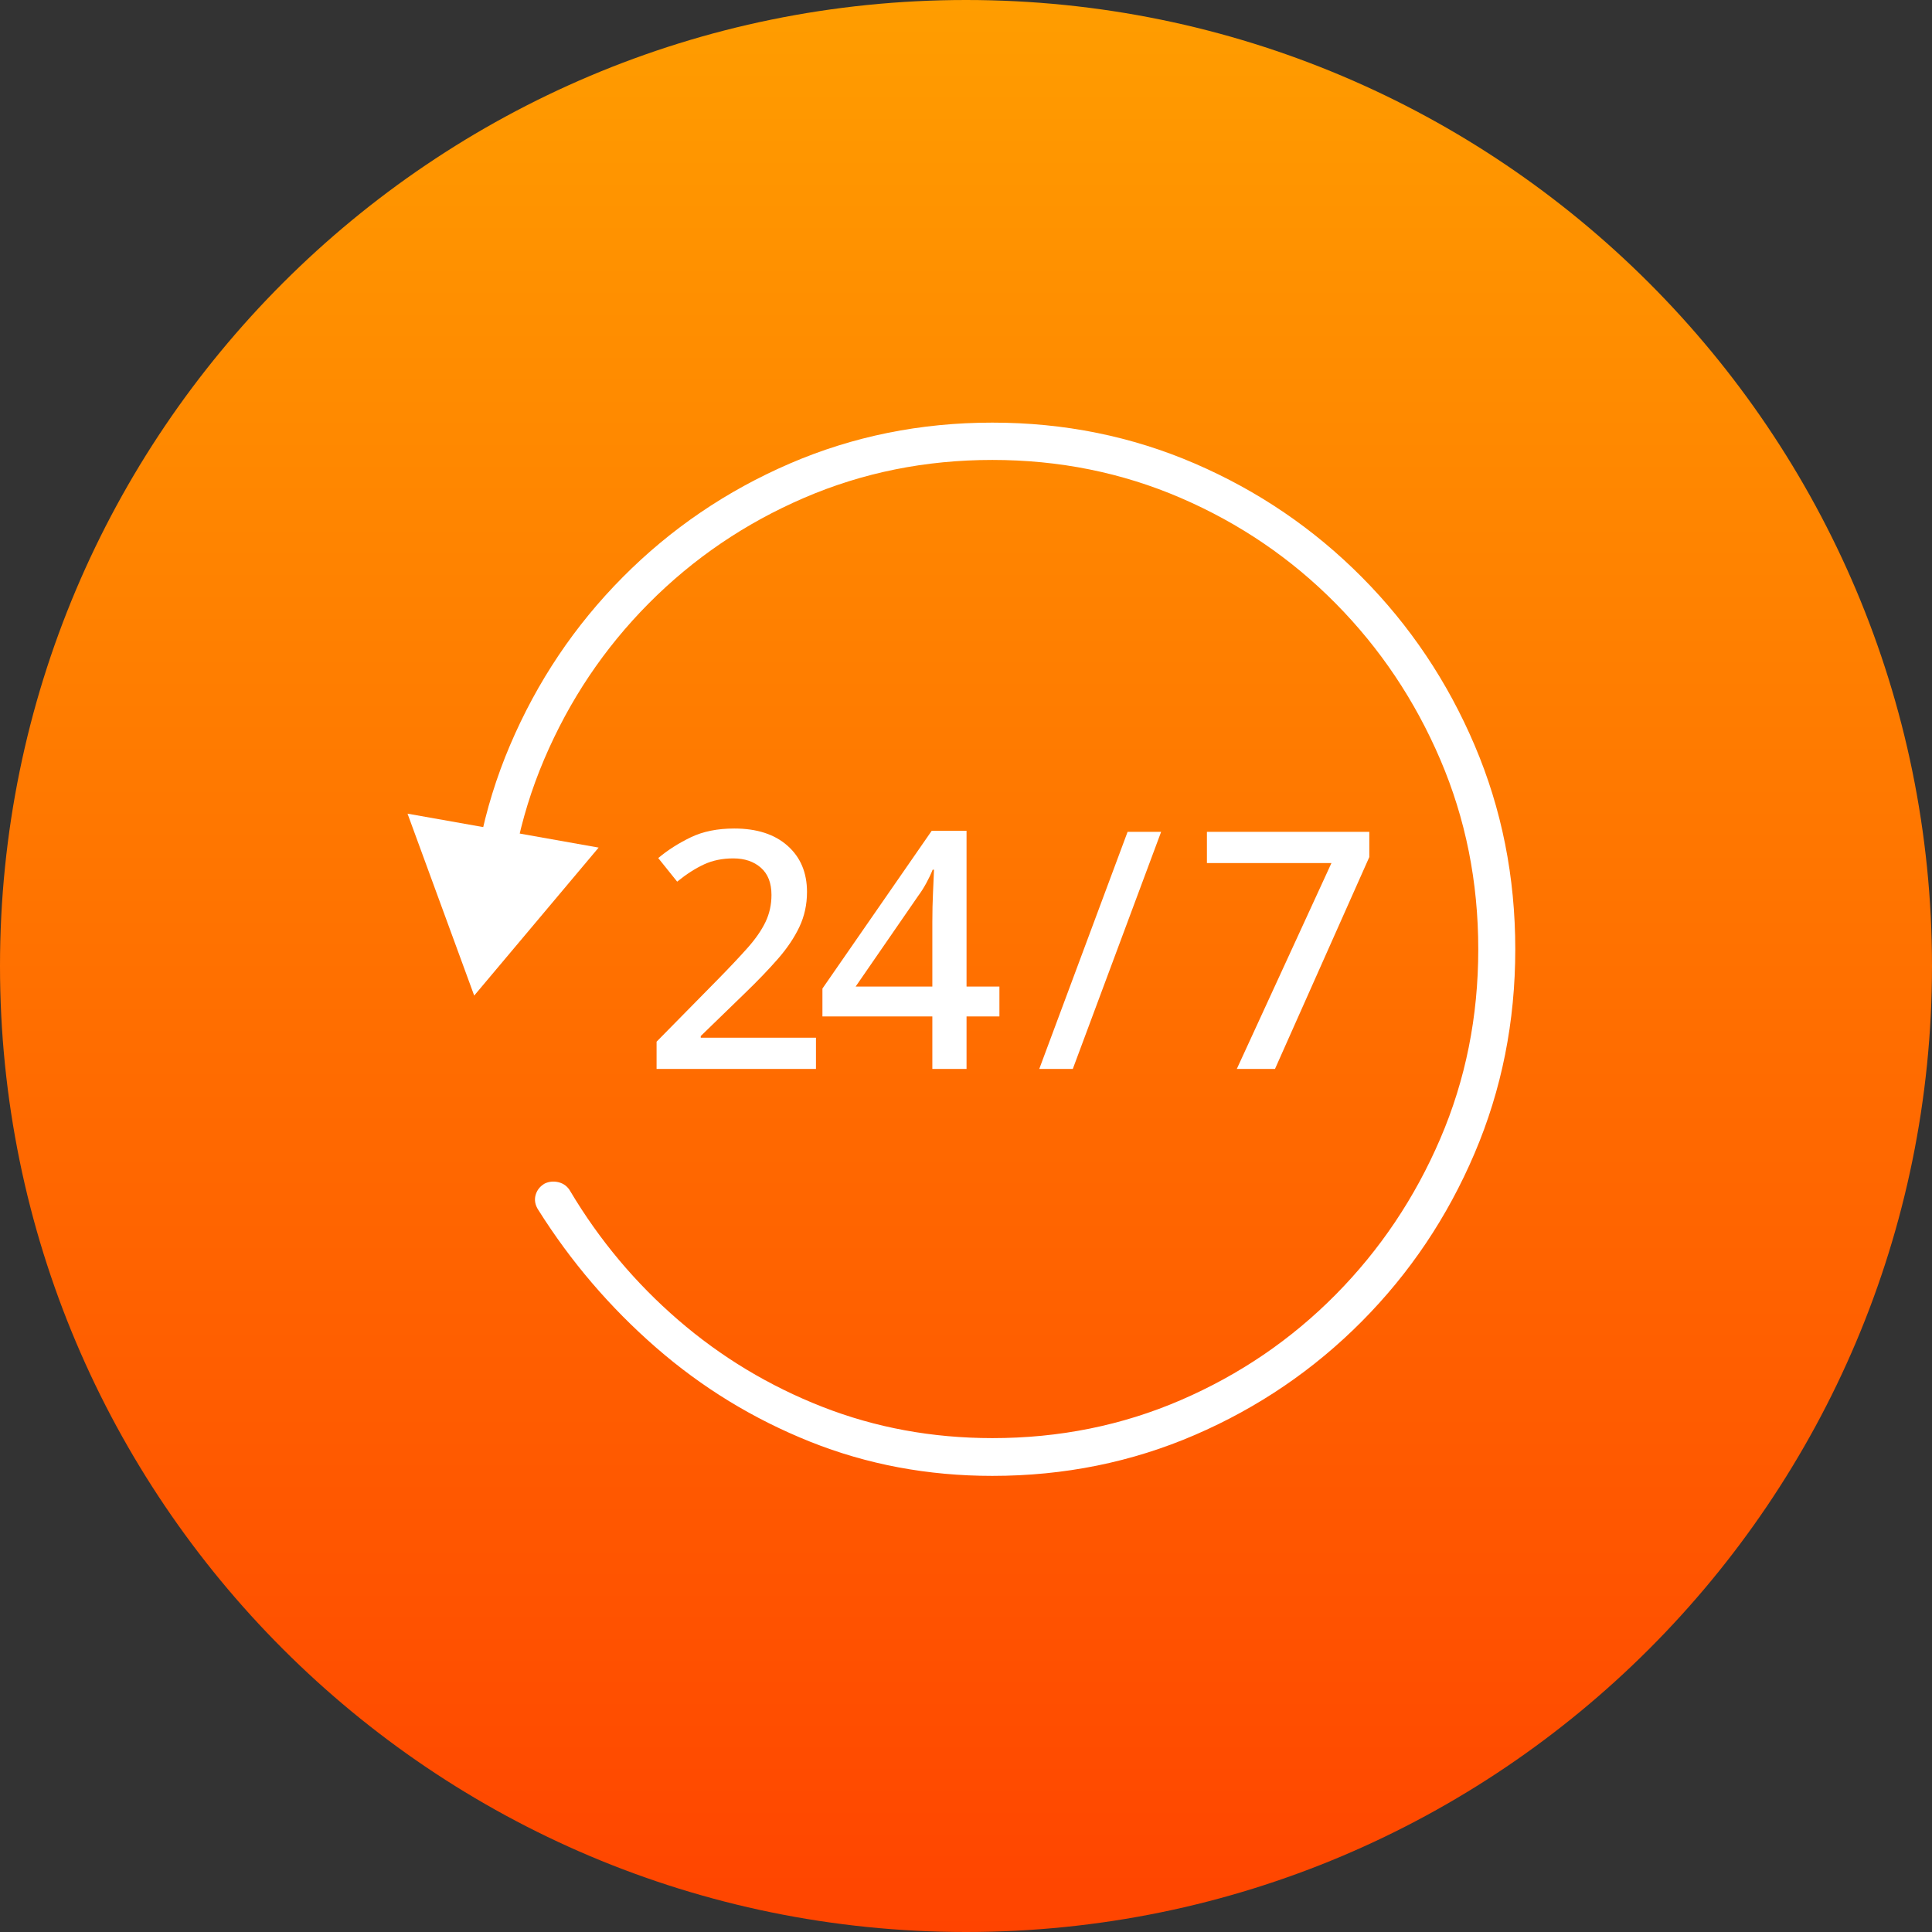
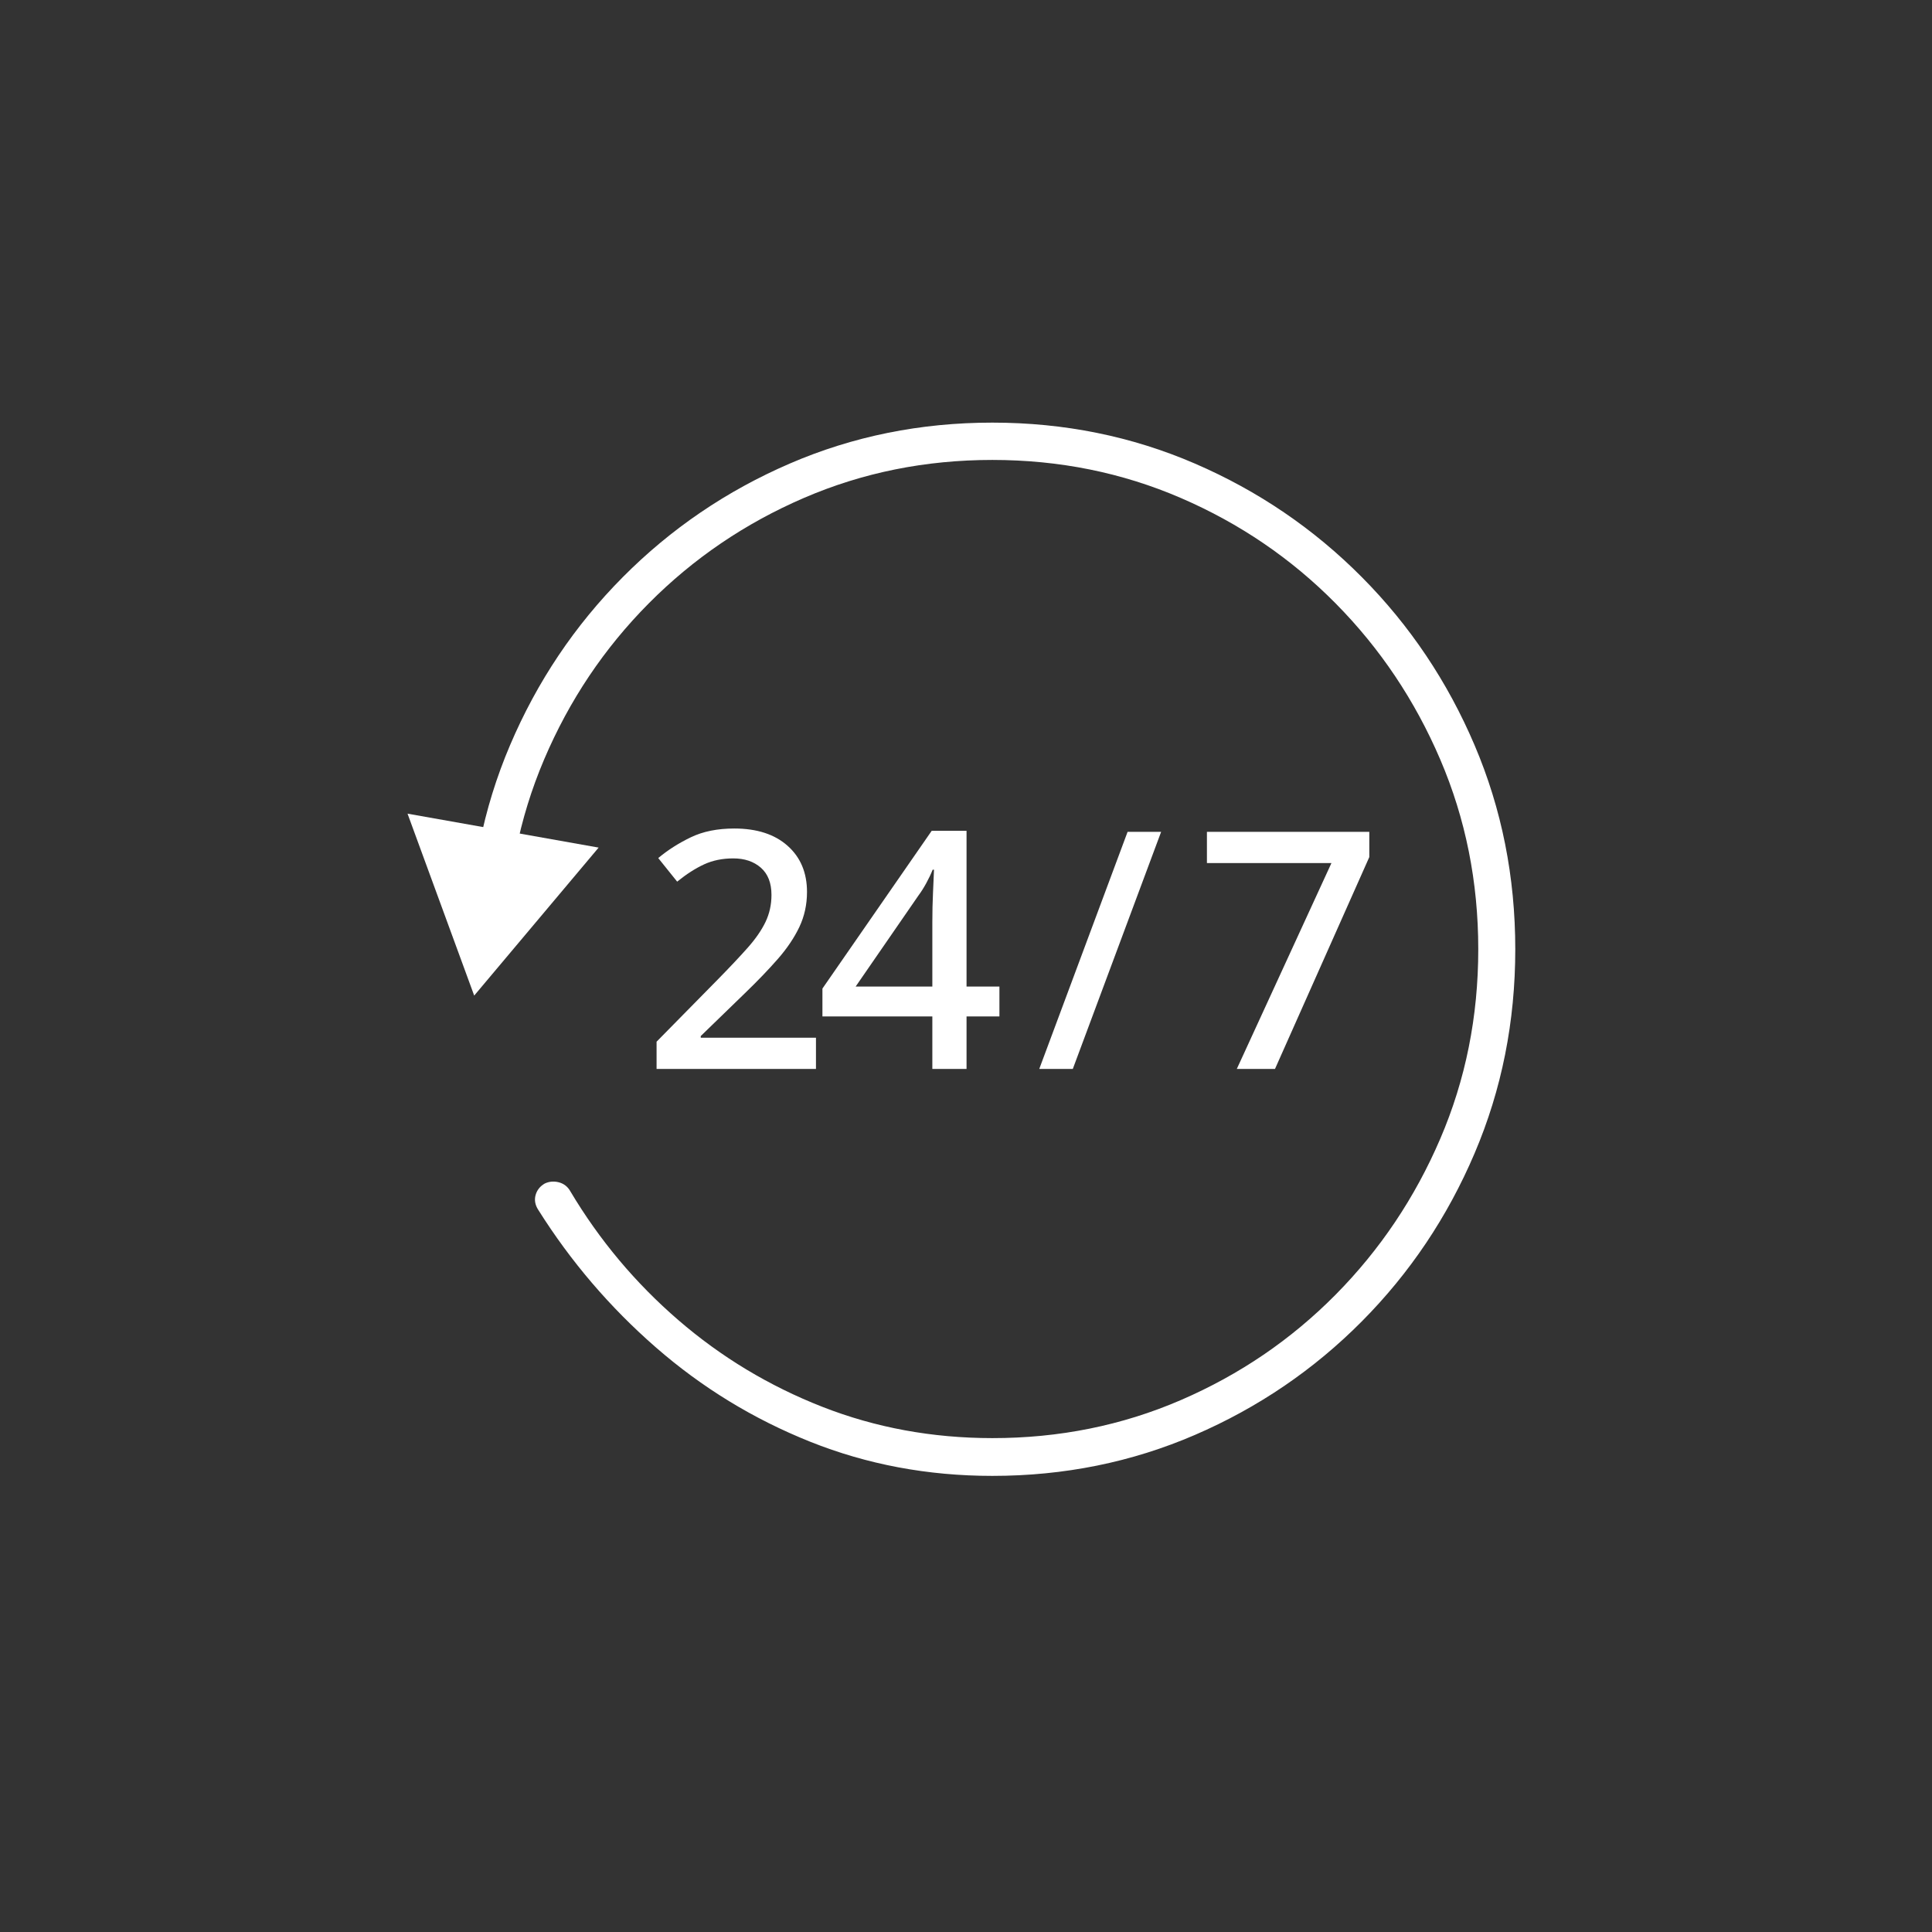
<svg xmlns="http://www.w3.org/2000/svg" width="128" height="128" viewBox="0 0 128 128" fill="none">
  <rect x="0" y="0" width="128" height="128" fill="#333333" stroke="none" />
-   <path d="M0 64C0 28.654 28.654 0 64 0V0C99.346 0 128 28.654 128 64V64C128 99.346 99.346 128 64 128V128C28.654 128 0 99.346 0 64V64Z" fill="url(#paint0_linear_1153_8962)" />
  <path d="M65.744 28C70.504 28 74.98 28.905 79.17 30.715C83.356 32.523 87.042 35.031 90.226 38.237C93.409 41.443 95.9 45.155 97.695 49.371C99.493 53.59 100.391 58.097 100.391 62.891C100.391 67.684 99.493 72.191 97.695 76.41C95.9 80.626 93.409 84.338 90.226 87.544C87.042 90.75 83.356 93.258 79.17 95.066C74.98 96.876 70.504 97.781 65.744 97.781C61.474 97.781 57.453 97.027 53.681 95.52C49.915 94.014 46.507 91.932 43.457 89.272C40.411 86.617 37.813 83.578 35.667 80.165C35.455 79.845 35.39 79.504 35.487 79.166C35.579 78.848 35.774 78.597 36.088 78.413C36.373 78.276 36.684 78.248 37.006 78.326C37.349 78.41 37.618 78.62 37.788 78.929C39.713 82.16 42.096 85.002 44.939 87.457C47.779 89.91 50.962 91.827 54.488 93.208C58.01 94.587 61.761 95.277 65.744 95.279C70.175 95.281 74.335 94.442 78.227 92.762C82.122 91.081 85.541 88.753 88.485 85.778C91.429 82.802 93.741 79.359 95.421 75.445C97.1 71.537 97.939 67.353 97.939 62.891C97.939 58.428 97.1 54.239 95.421 50.32C93.741 46.397 91.429 42.949 88.485 39.973C85.541 36.997 82.122 34.67 78.227 32.99C74.335 31.311 70.175 30.472 65.744 30.472C61.312 30.472 57.152 31.311 53.26 32.99C49.365 34.67 45.94 36.997 42.985 39.972C40.029 42.947 37.718 46.394 36.049 50.317C34.382 54.236 33.549 58.425 33.549 62.888V63.253H31.097V62.888C31.097 58.095 31.995 53.587 33.793 49.368C35.588 45.152 38.079 41.441 41.262 38.236C44.446 35.031 48.132 32.523 52.318 30.715C56.508 28.905 60.984 28 65.744 28Z" fill="white" />
  <path d="M27 53.907L39.661 56.155L31.417 65.96L27 53.907Z" fill="white" />
  <path d="M54.06 70.819H43.5V69.015L47.548 64.901C48.34 64.094 49 63.394 49.528 62.8C50.056 62.206 50.452 61.634 50.716 61.084C50.98 60.534 51.112 59.936 51.112 59.291C51.112 58.499 50.877 57.897 50.408 57.487C49.939 57.076 49.33 56.871 48.582 56.871C47.863 56.871 47.218 57.003 46.646 57.267C46.074 57.531 45.48 57.912 44.864 58.411L43.61 56.849C44.241 56.321 44.959 55.862 45.766 55.474C46.573 55.085 47.533 54.891 48.648 54.891C50.144 54.891 51.321 55.272 52.179 56.035C53.037 56.797 53.466 57.817 53.466 59.093C53.466 59.929 53.297 60.702 52.96 61.414C52.623 62.125 52.146 62.833 51.53 63.537C50.914 64.241 50.188 64.996 49.352 65.803L46.426 68.641V68.751H54.06V70.819ZM66.214 67.343H64.036V70.819H61.77V67.343H54.488V65.495L61.726 55.045H64.036V65.363H66.214V67.343ZM61.77 61.095C61.77 60.405 61.785 59.756 61.814 59.148C61.843 58.539 61.865 58.029 61.88 57.619H61.792C61.675 57.912 61.532 58.213 61.363 58.521C61.194 58.829 61.022 59.1 60.846 59.335L56.688 65.363H61.77V61.095ZM76.928 55.111L71.076 70.819H68.854L74.706 55.111H76.928ZM81.942 70.819L88.212 57.179H79.962V55.111H90.72V56.783L84.472 70.819H81.942Z" fill="white" />
  <defs>
    <linearGradient id="paint0_linear_1153_8962" x1="64" y1="0" x2="64" y2="128" gradientUnits="userSpaceOnUse">
      <stop stop-color="#FF9D00" />
      <stop offset="1" stop-color="#FF4400" />
    </linearGradient>
  </defs>
</svg>